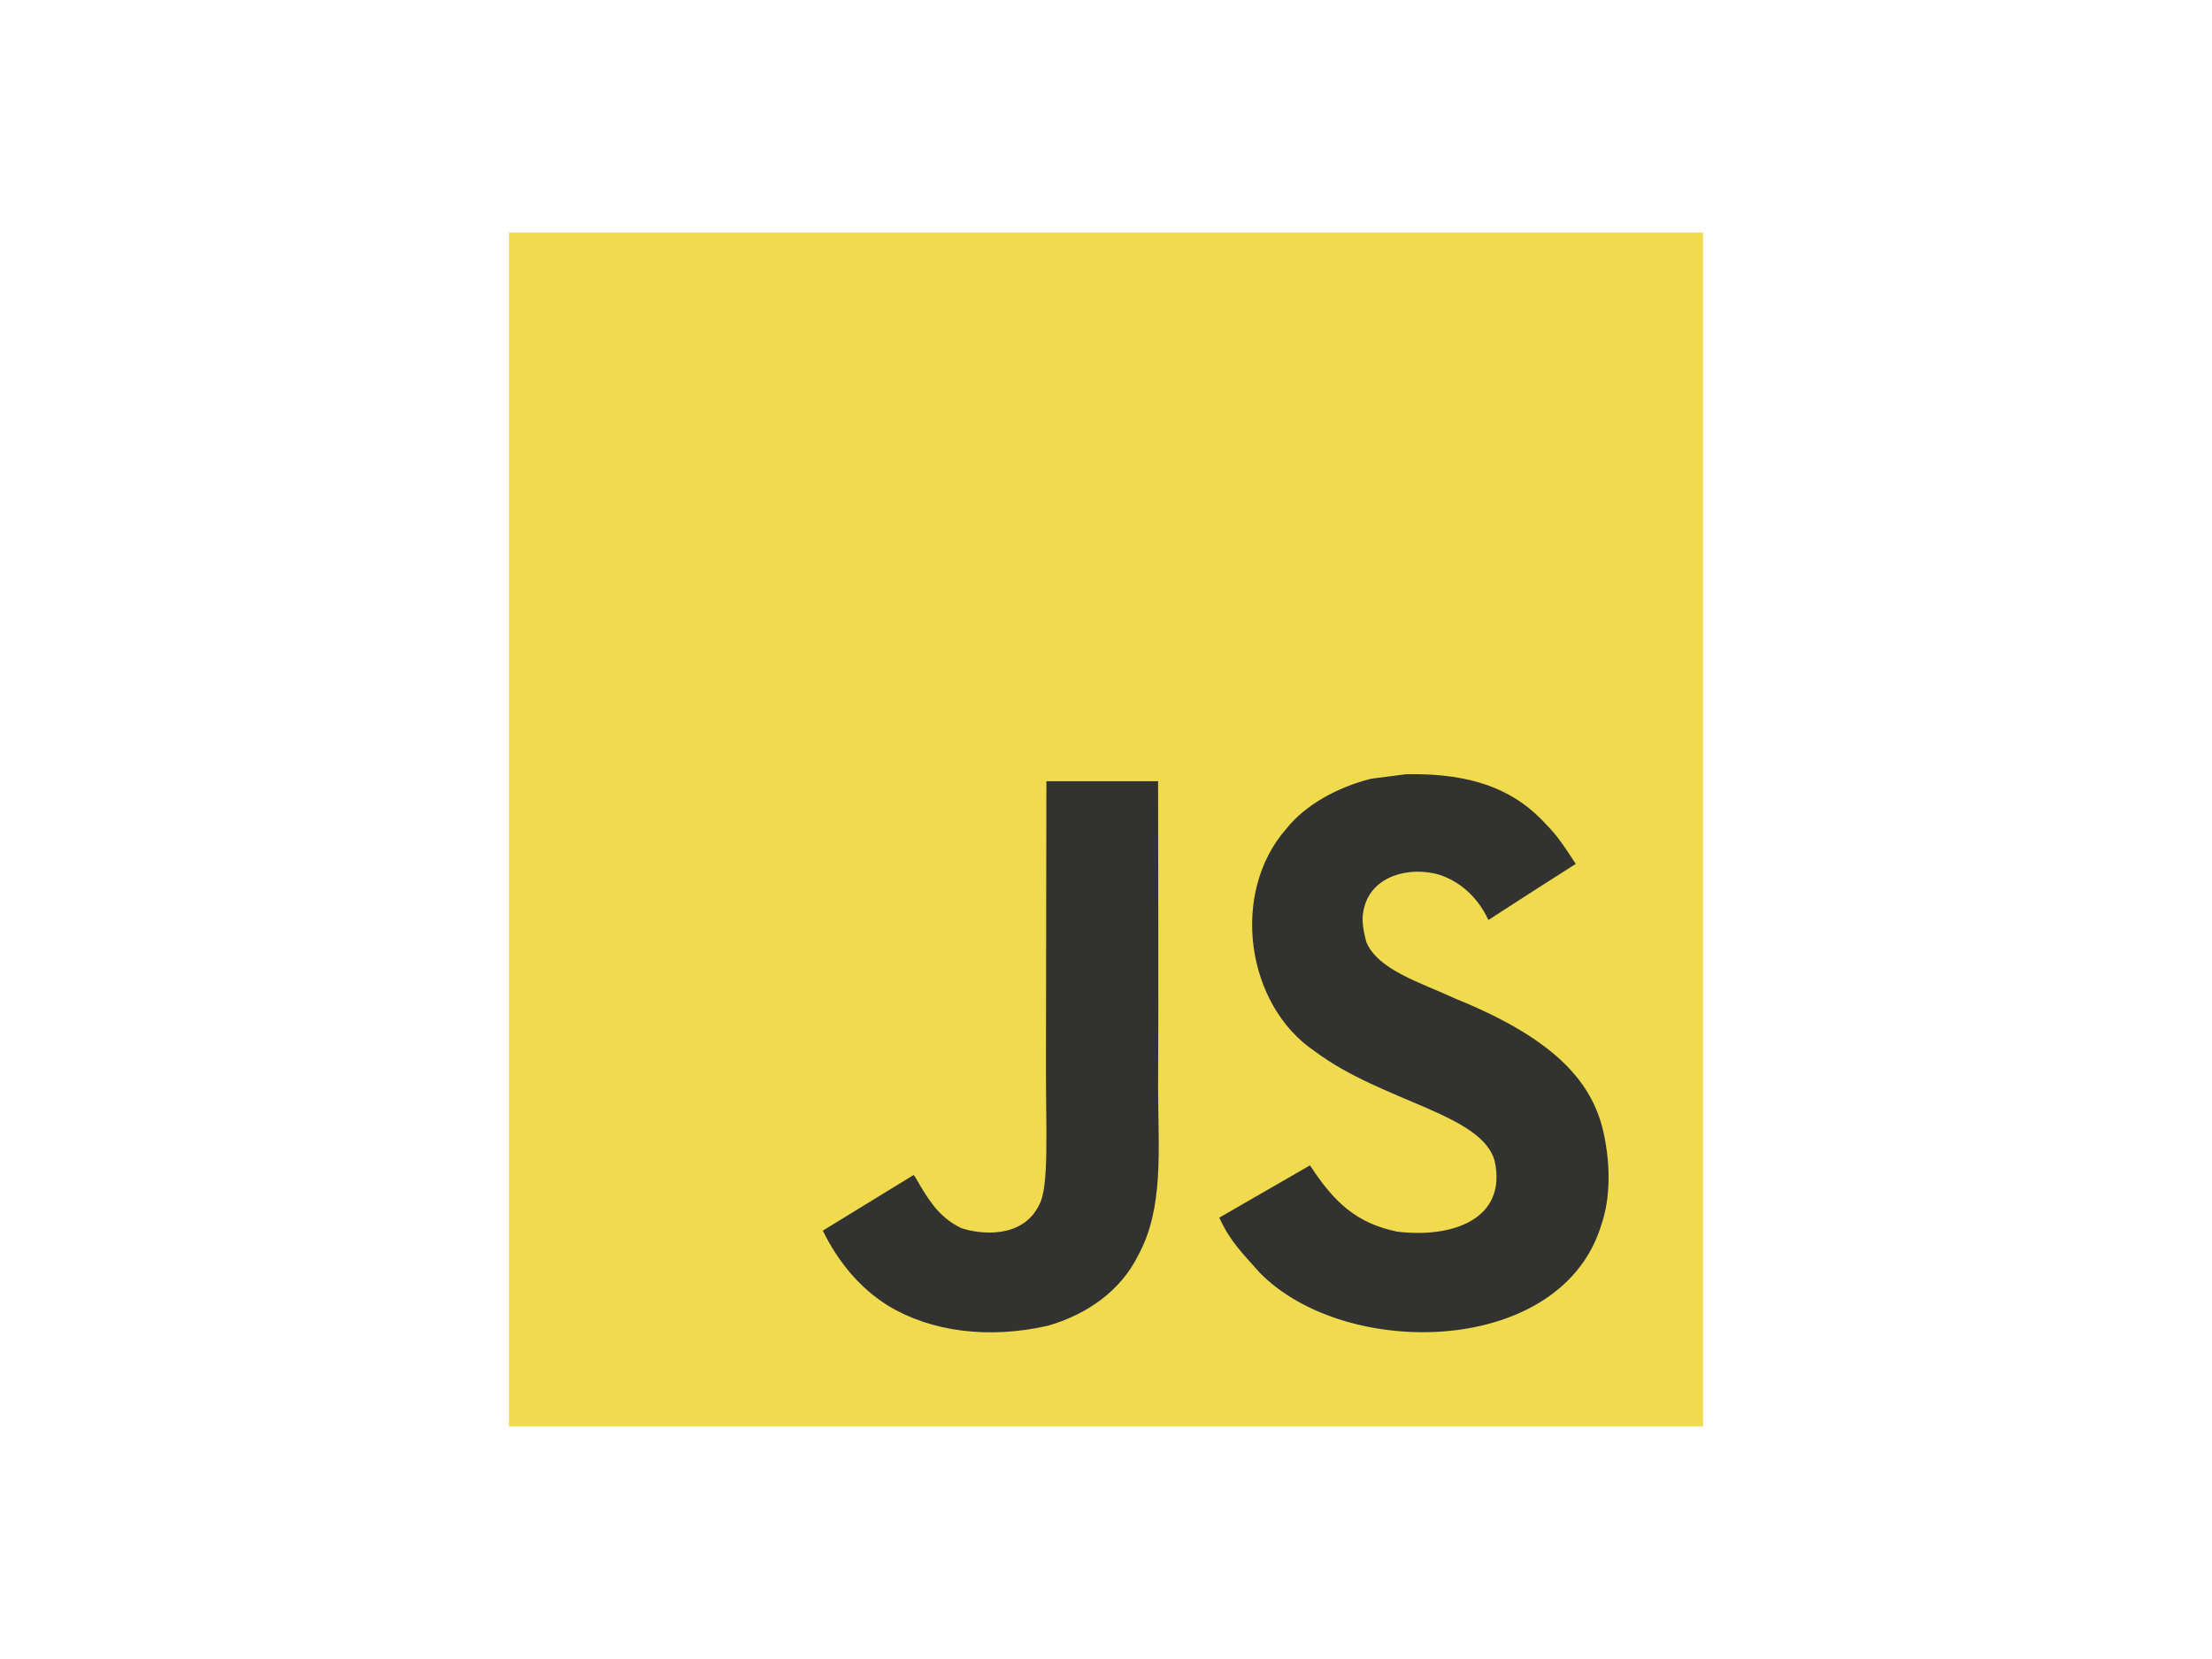
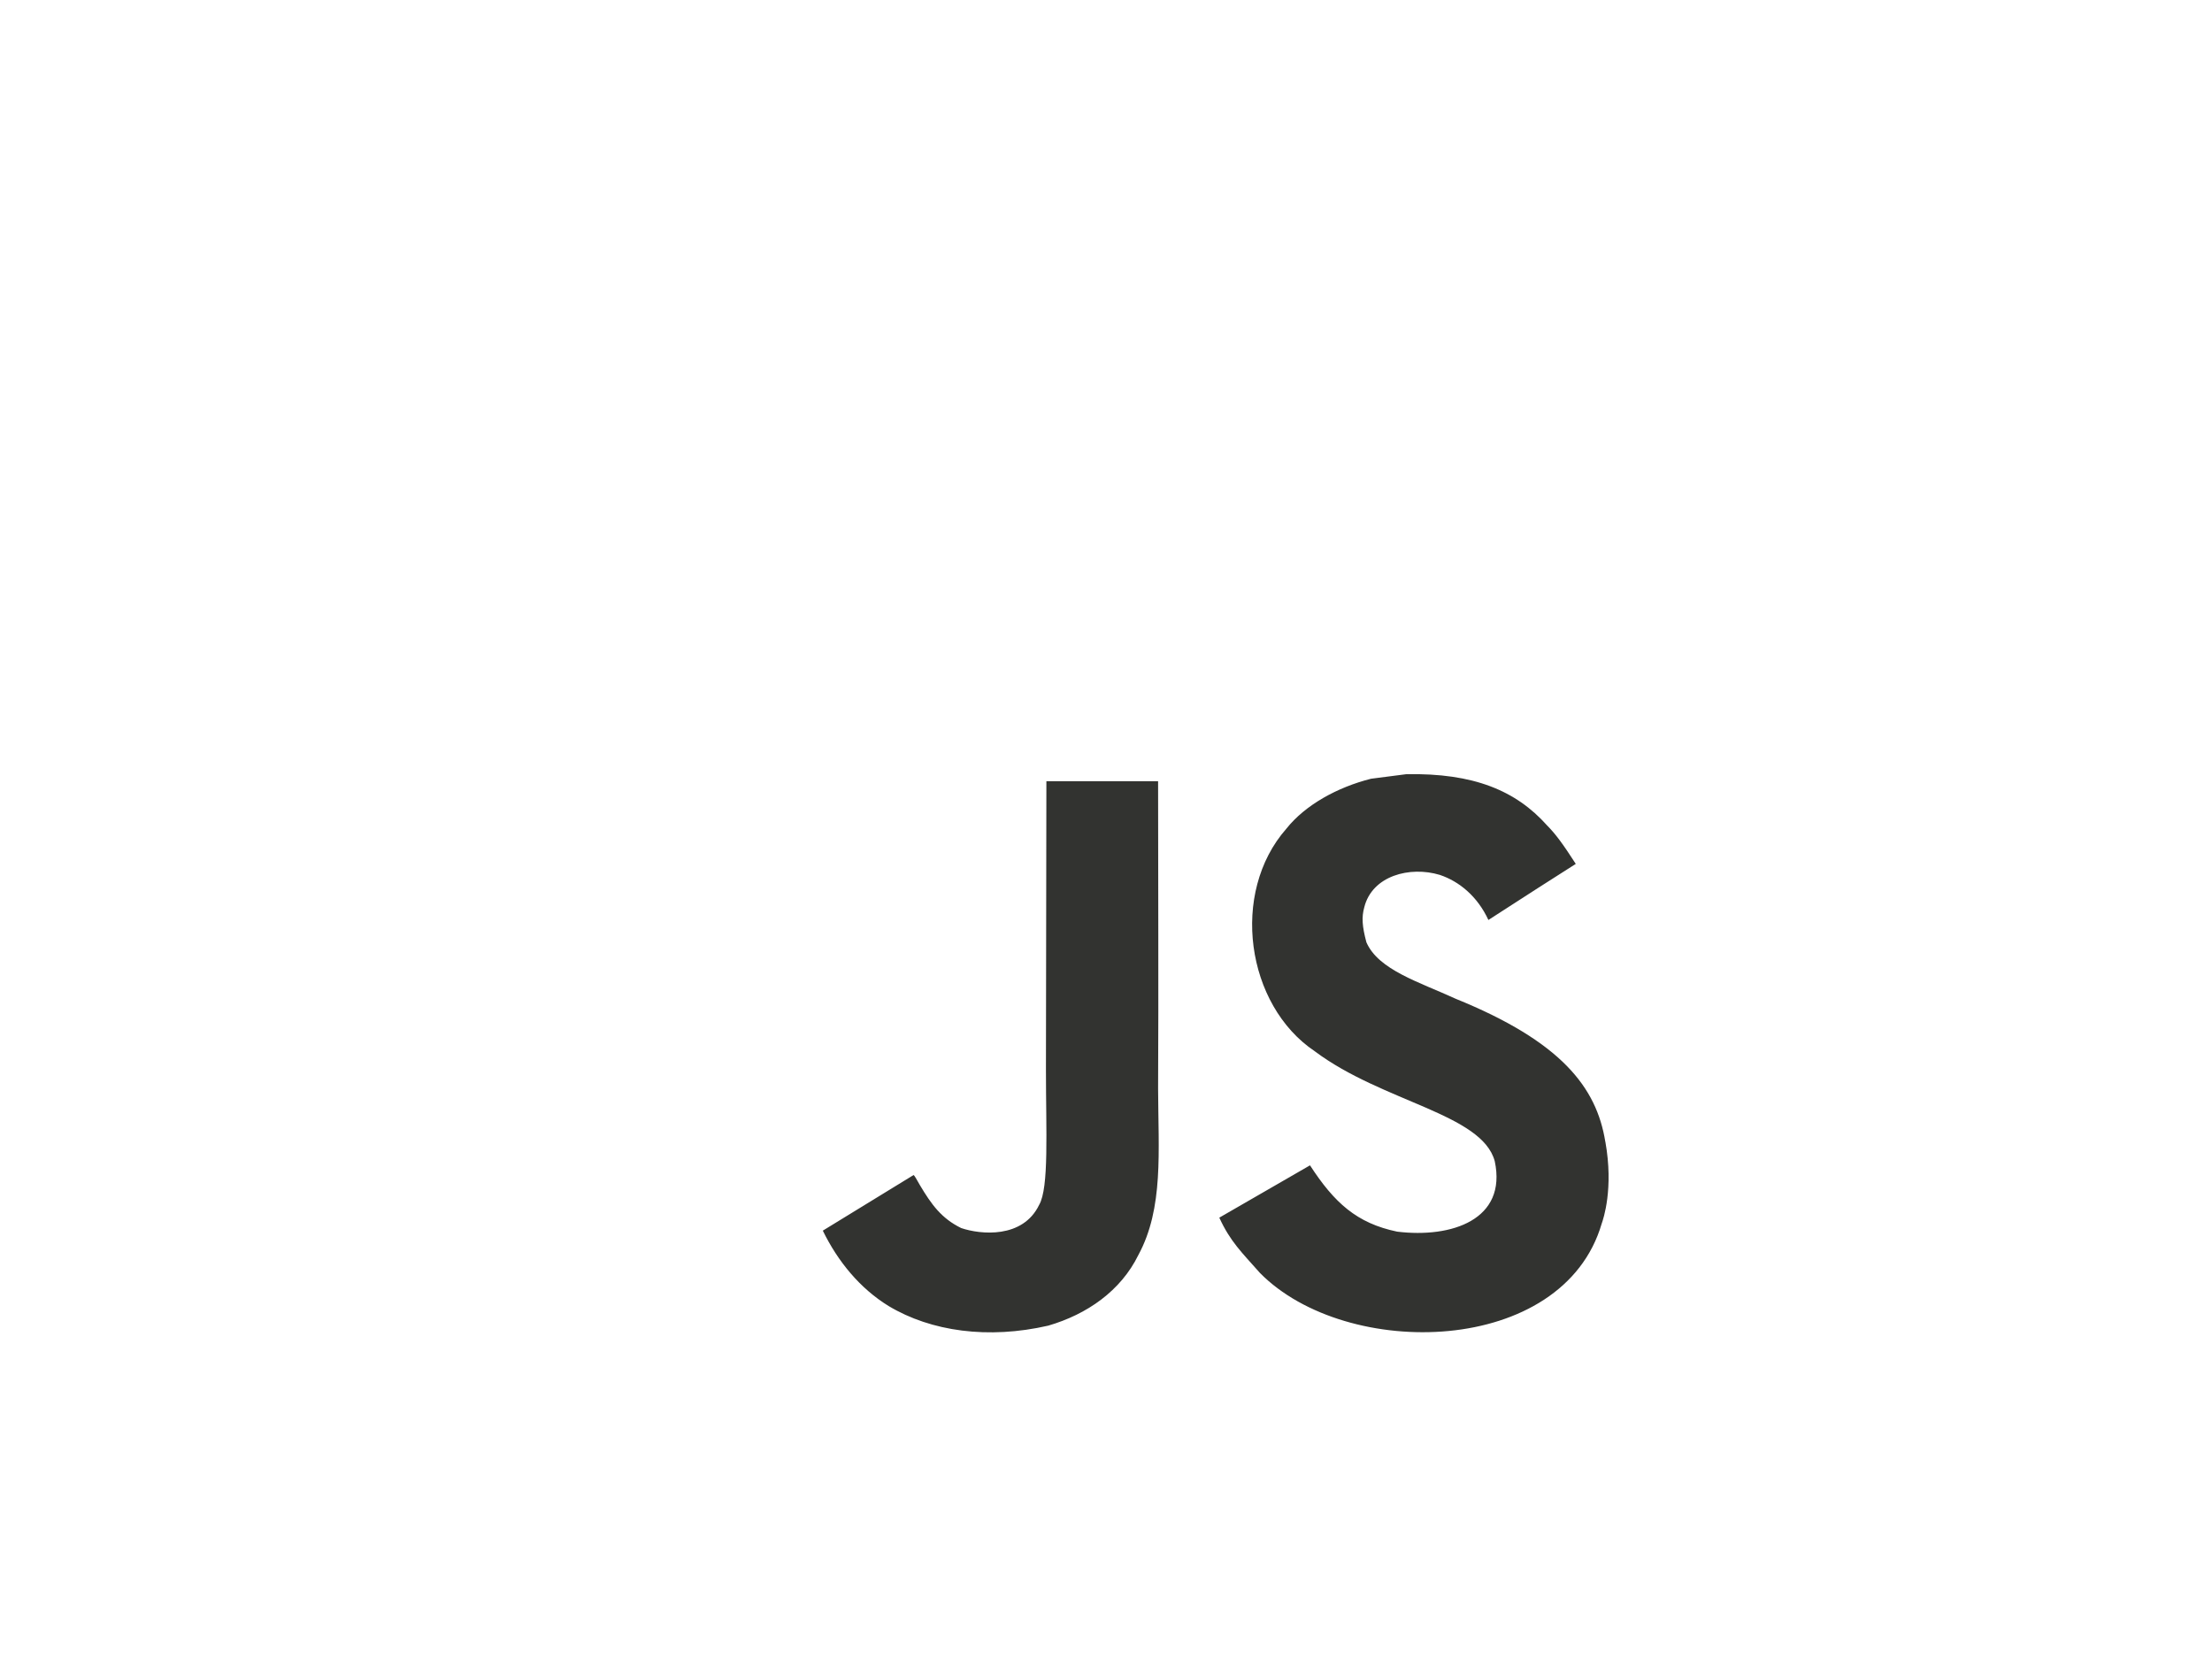
<svg xmlns="http://www.w3.org/2000/svg" id="Layer_1" viewBox="0 0 400 300">
  <defs>
    <style>.cls-1{fill:#f0db4f;}.cls-2{fill:#323330;}</style>
  </defs>
-   <rect class="cls-1" x="92.04" y="42.04" width="215.92" height="215.92" />
  <path class="cls-2" d="M290.29,206.46c-1.58-9.85-8-18.12-27.03-25.84-6.61-3.04-13.98-5.21-16.17-10.22-.78-2.92-.88-4.56-.39-6.32,1.42-5.73,8.25-7.51,13.67-5.87,3.49,1.17,6.79,3.86,8.78,8.15,9.32-6.03,9.3-5.99,15.8-10.14-2.38-3.69-3.65-5.4-5.21-6.98-5.6-6.26-13.24-9.48-25.45-9.24-2.11,.27-4.25,.55-6.36,.82-6.1,1.54-11.9,4.74-15.31,9.03-10.22,11.6-7.31,31.9,5.13,40.25,12.25,9.19,30.25,11.29,32.55,19.89,2.24,10.53-7.74,13.94-17.65,12.73-7.31-1.52-11.37-5.23-15.76-11.99q-8.09,4.68-16.4,9.46c1.97,4.31,4.04,6.26,7.35,10,15.64,15.87,54.78,15.09,61.8-8.93,.29-.82,2.18-6.32,.66-14.8h0Zm-80.87-65.19h-20.2l-.08,52.21c0,11.1,.57,21.28-1.23,24.4-2.96,6.14-10.61,5.38-14.1,4.19-3.55-1.74-5.36-4.23-7.45-7.74-.57-1.01-1.01-1.79-1.15-1.85-5.48,3.35-10.94,6.71-16.42,10.06,2.73,5.6,6.75,10.47,11.9,13.63,7.7,4.62,18.04,6.03,28.86,3.55,7.04-2.05,13.12-6.3,16.3-12.77,4.6-8.48,3.61-18.74,3.57-30.09,.1-18.51,0-37.03,0-55.6h0Z" />
</svg>